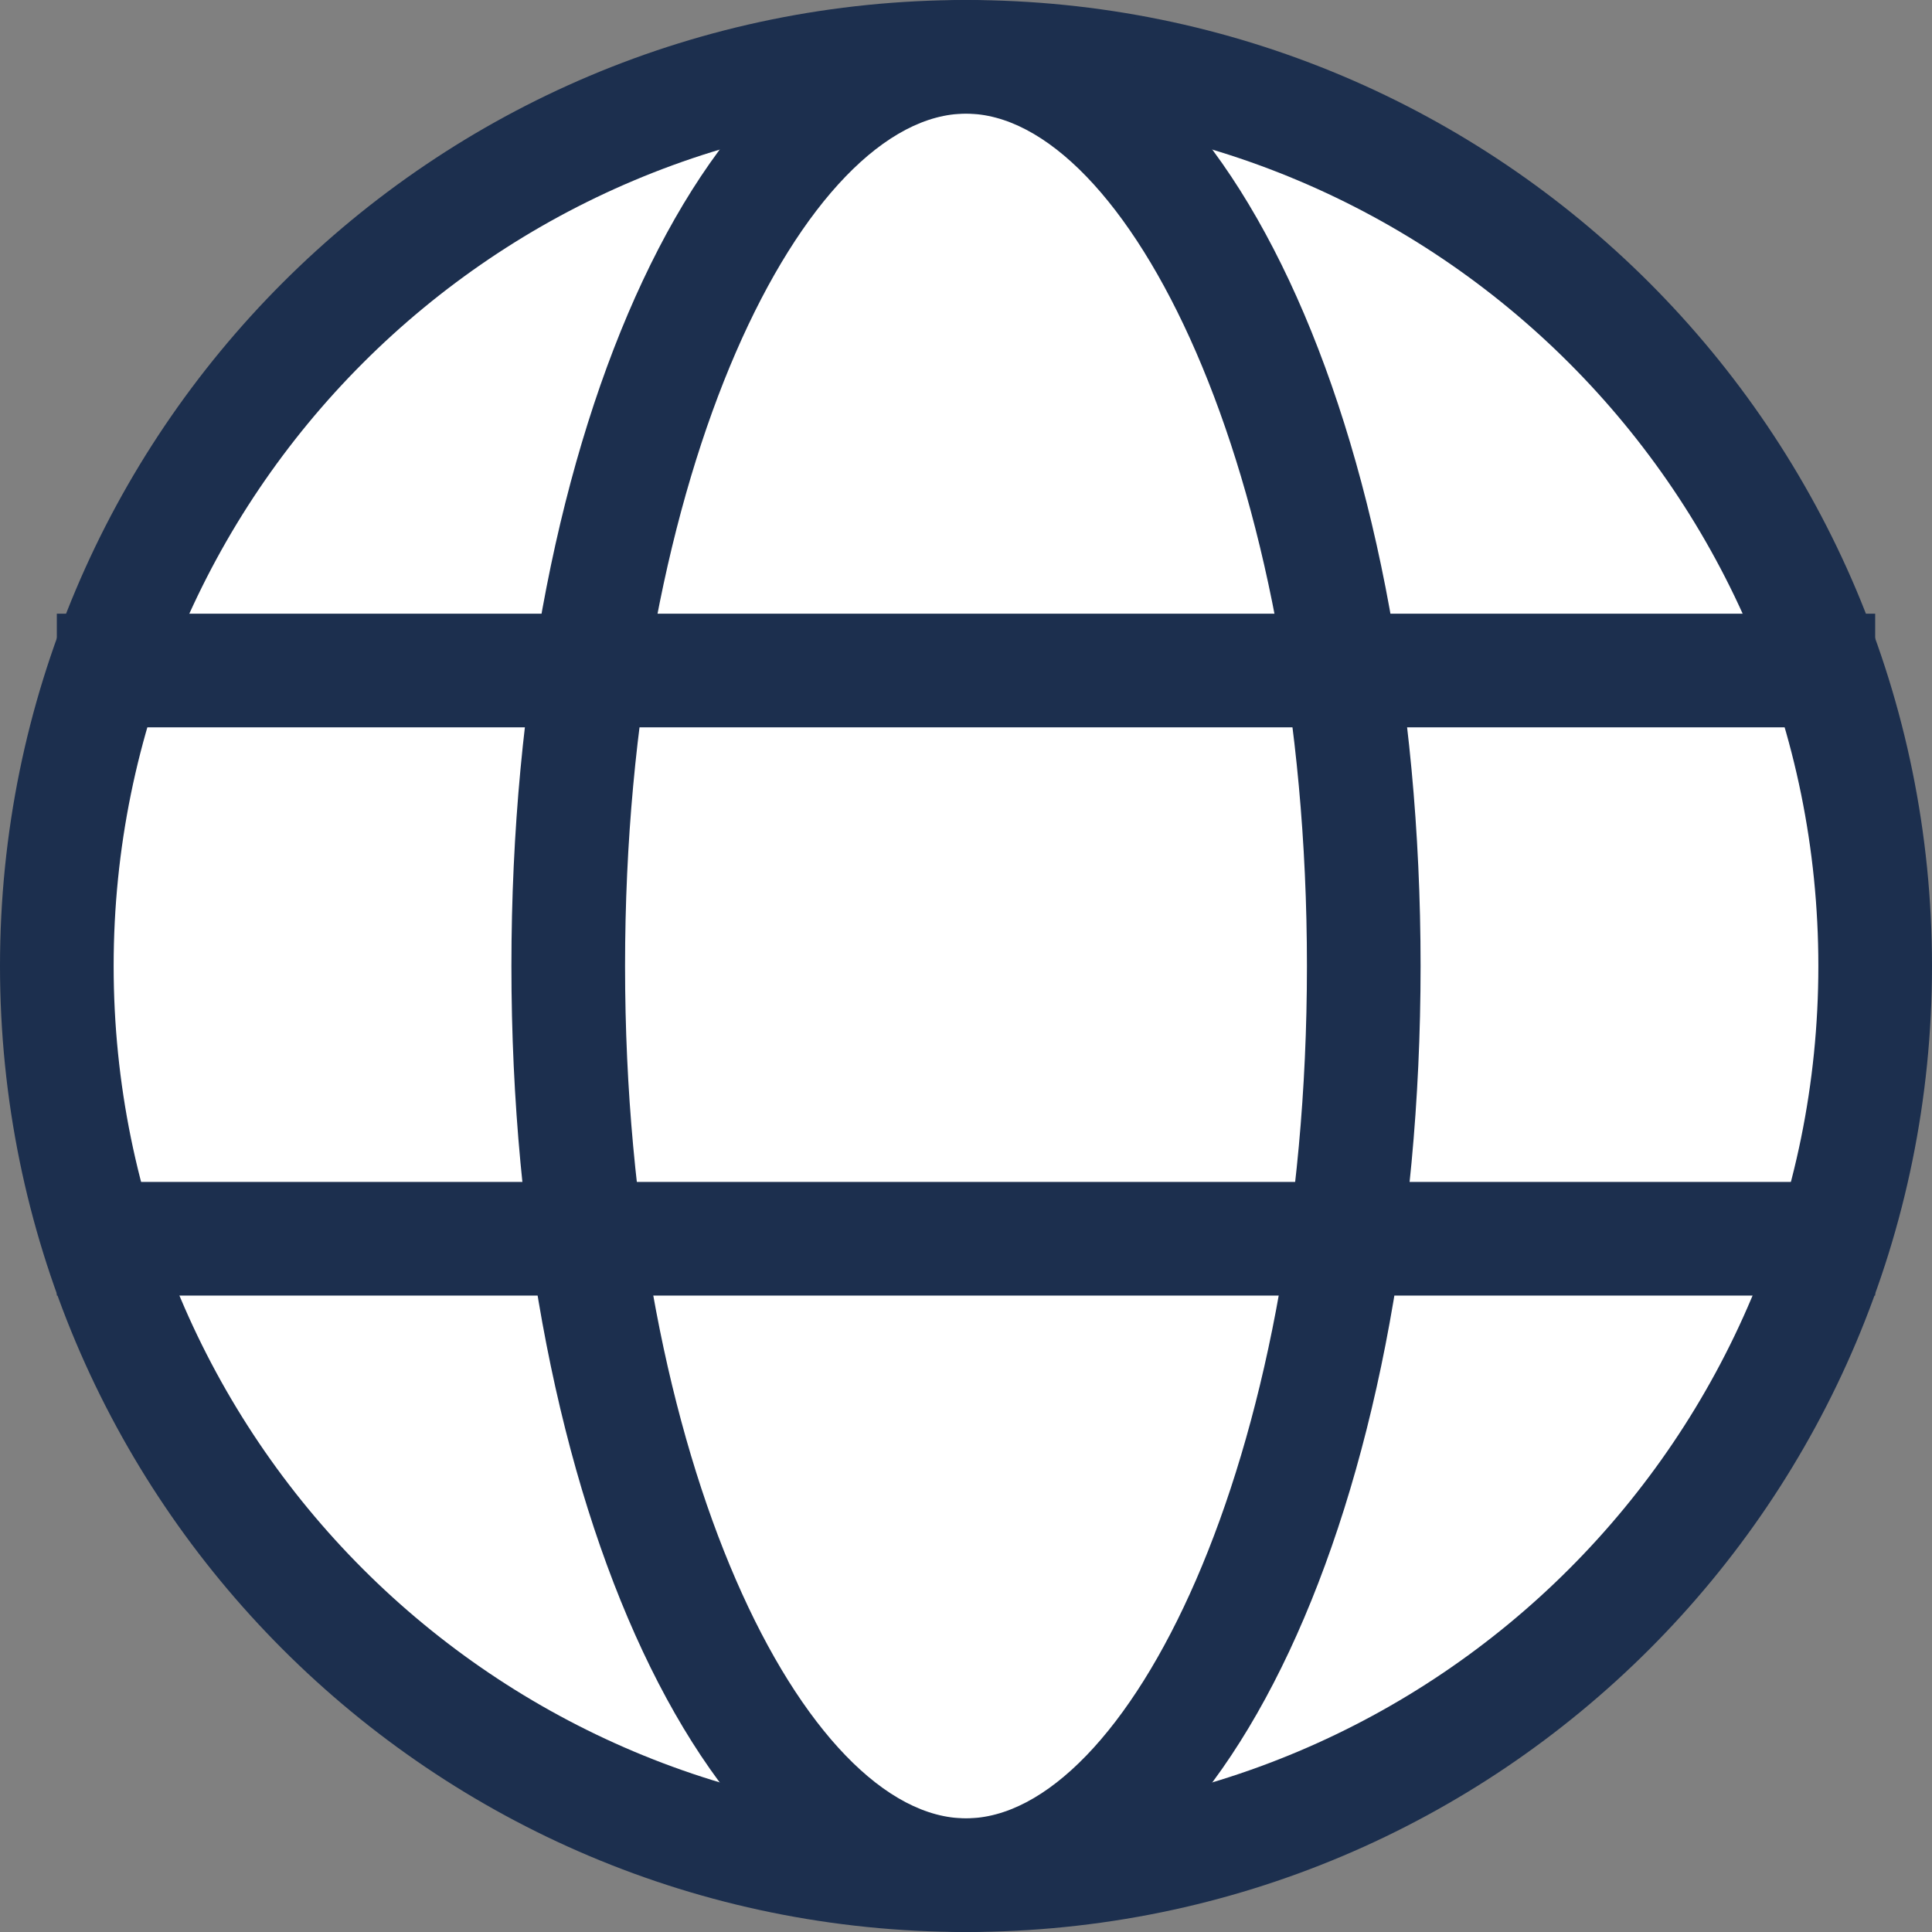
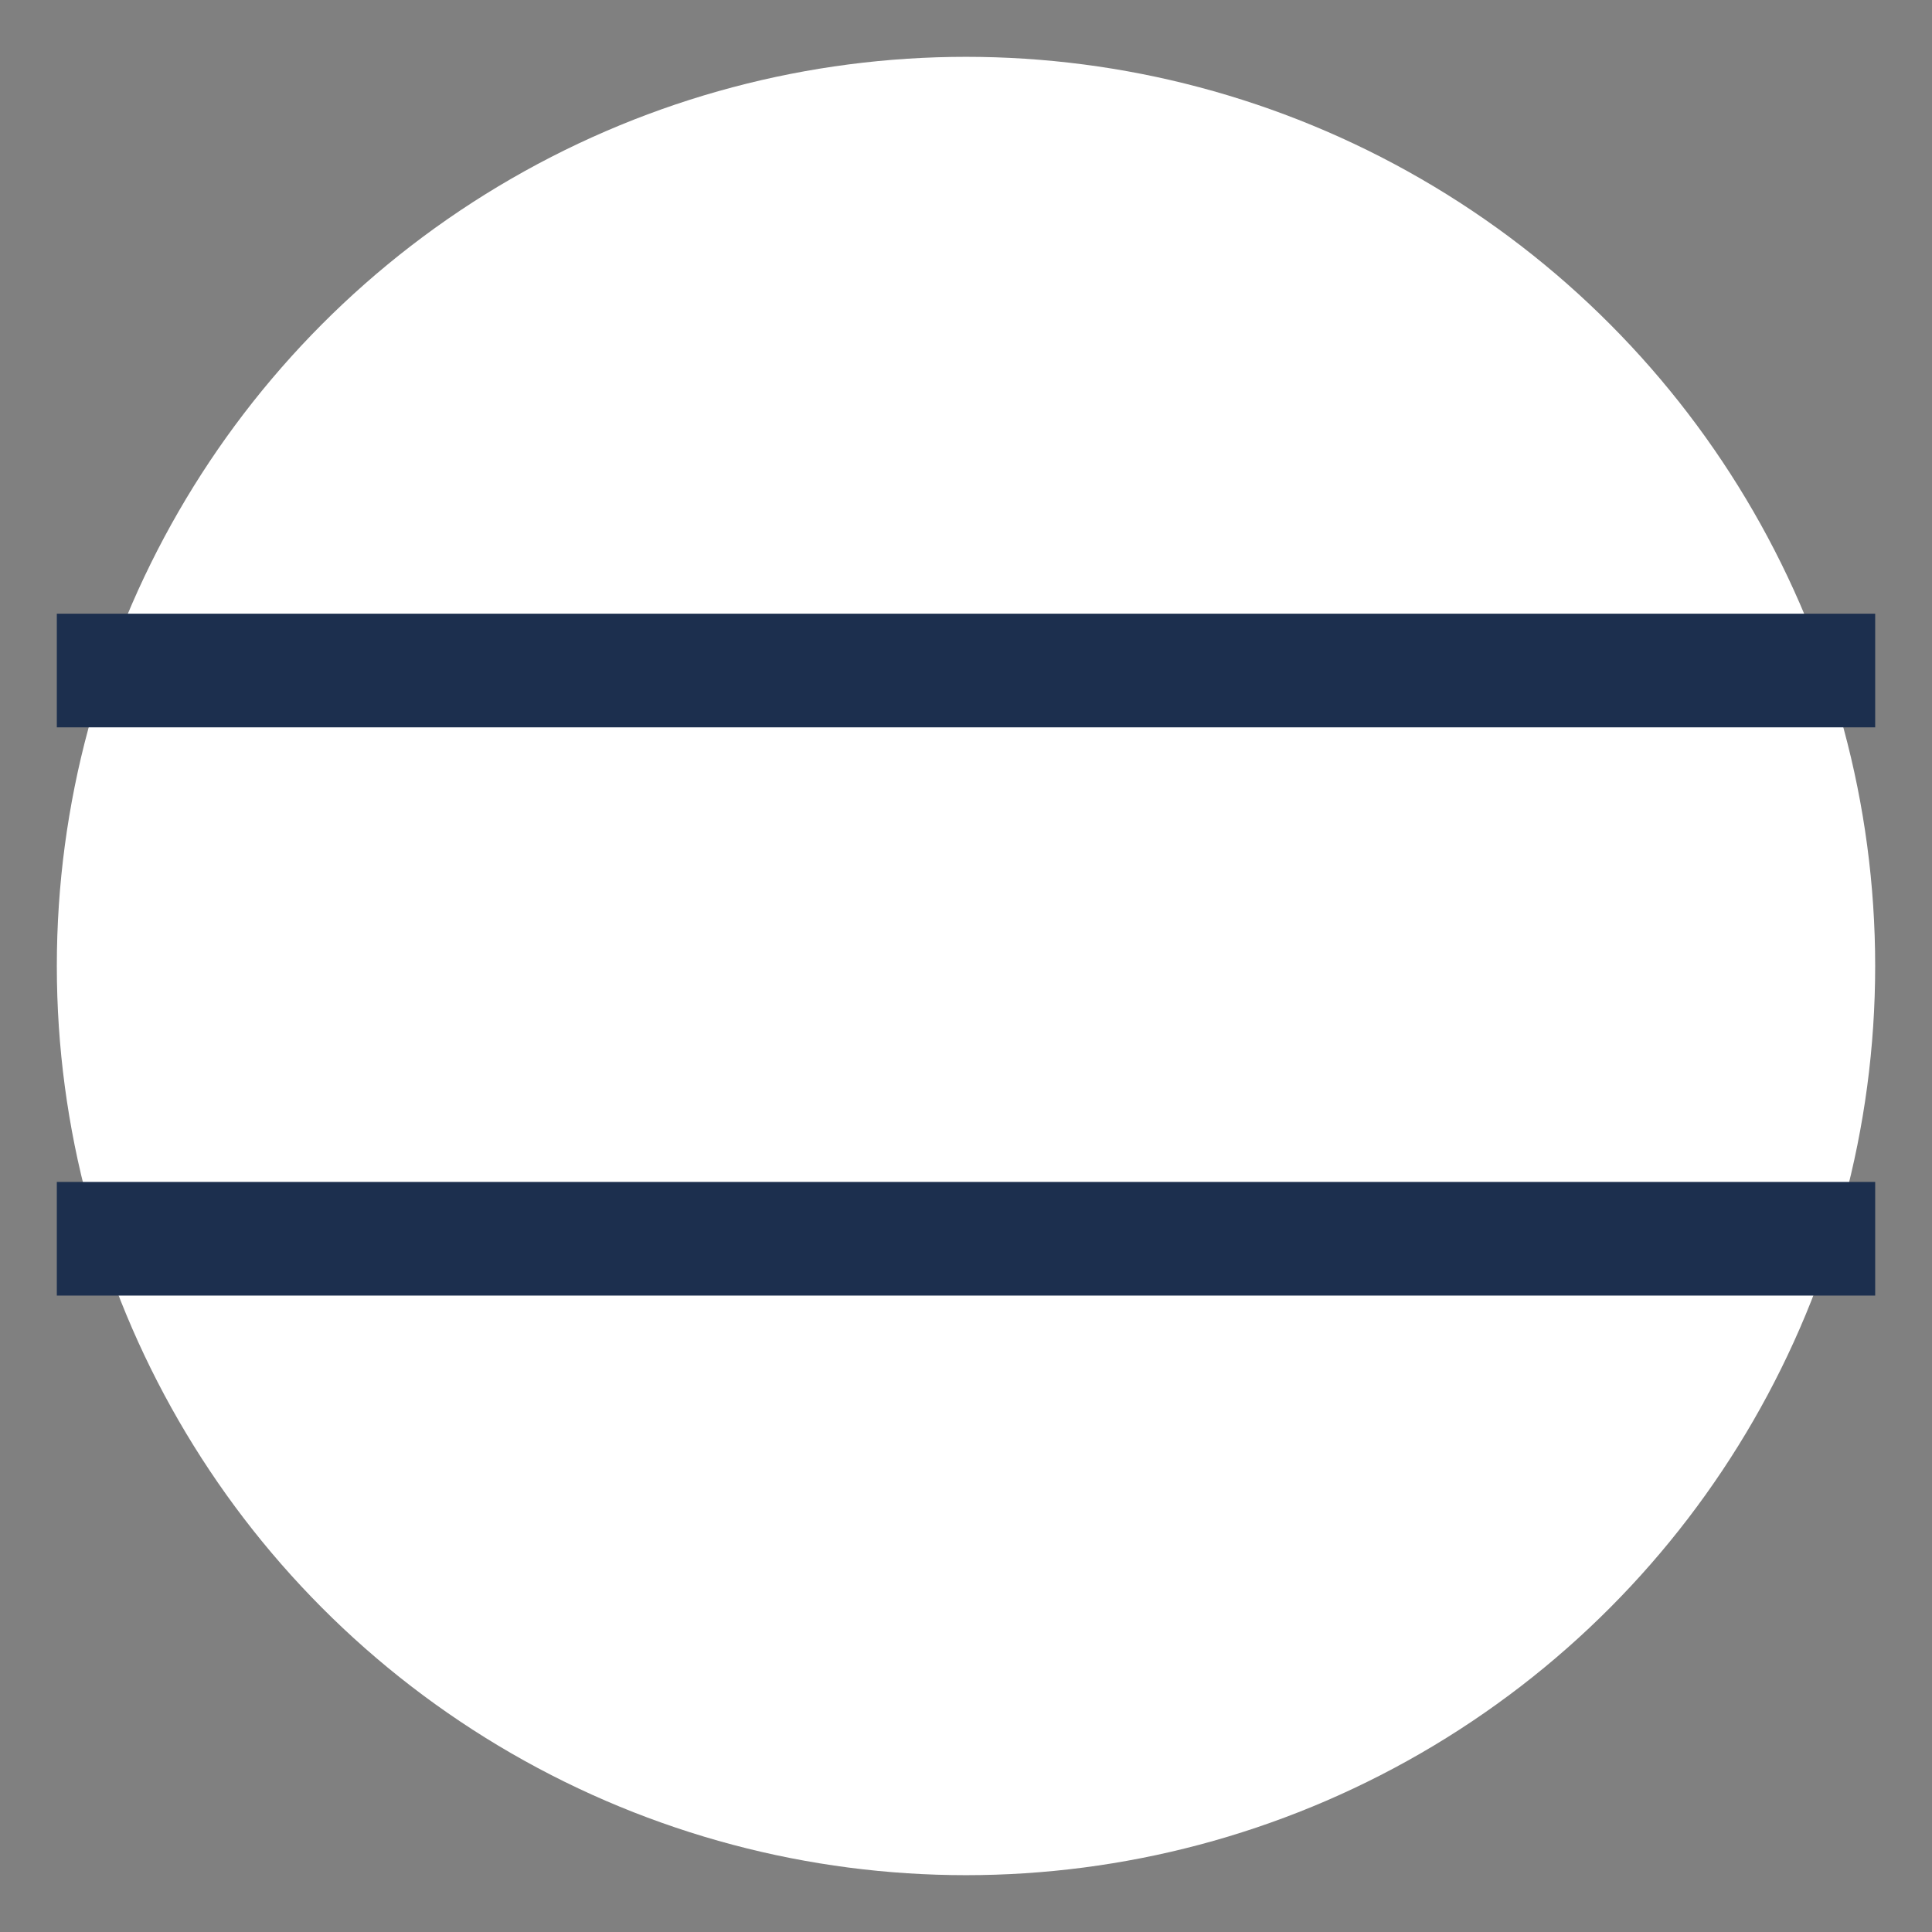
<svg xmlns="http://www.w3.org/2000/svg" version="1.1" id="レイヤー_1" x="0px" y="0px" width="34px" height="34px" viewBox="0 0 34 34" style="enable-background:new 0 0 34 34;" xml:space="preserve">
  <rect x="0" y="0" width="34" height="34" fill="#808080" stroke="none" />
  <style type="text/css">
	.st0{fill:#FFFFFF;}
	.st1{fill:#1C2F4E;}
</style>
  <g>
    <g>
      <circle class="st0" cx="17" cy="17" r="16" />
-       <path class="st1" d="M17,34C7.6,34,0,26.4,0,17C0,7.6,7.6,0,17,0s17,7.6,17,17C34,26.4,26.4,34,17,34z M17,2C8.7,2,2,8.7,2,17    c0,8.3,6.7,15,15,15s15-6.7,15-15C32,8.7,25.3,2,17,2z" />
    </g>
-     <path class="st1" d="M17,34c-4.5,0-8-7.5-8-17s3.5-17,8-17s8,7.5,8,17S21.5,34,17,34z M17,2c-2.8,0-6,6.2-6,15c0,8.8,3.2,15,6,15   s6-6.2,6-15C23,8.2,19.8,2,17,2z" />
    <rect x="1" y="20.8" class="st1" width="32" height="2" />
    <rect x="1" y="10.8" class="st1" width="32" height="2" />
  </g>
</svg>